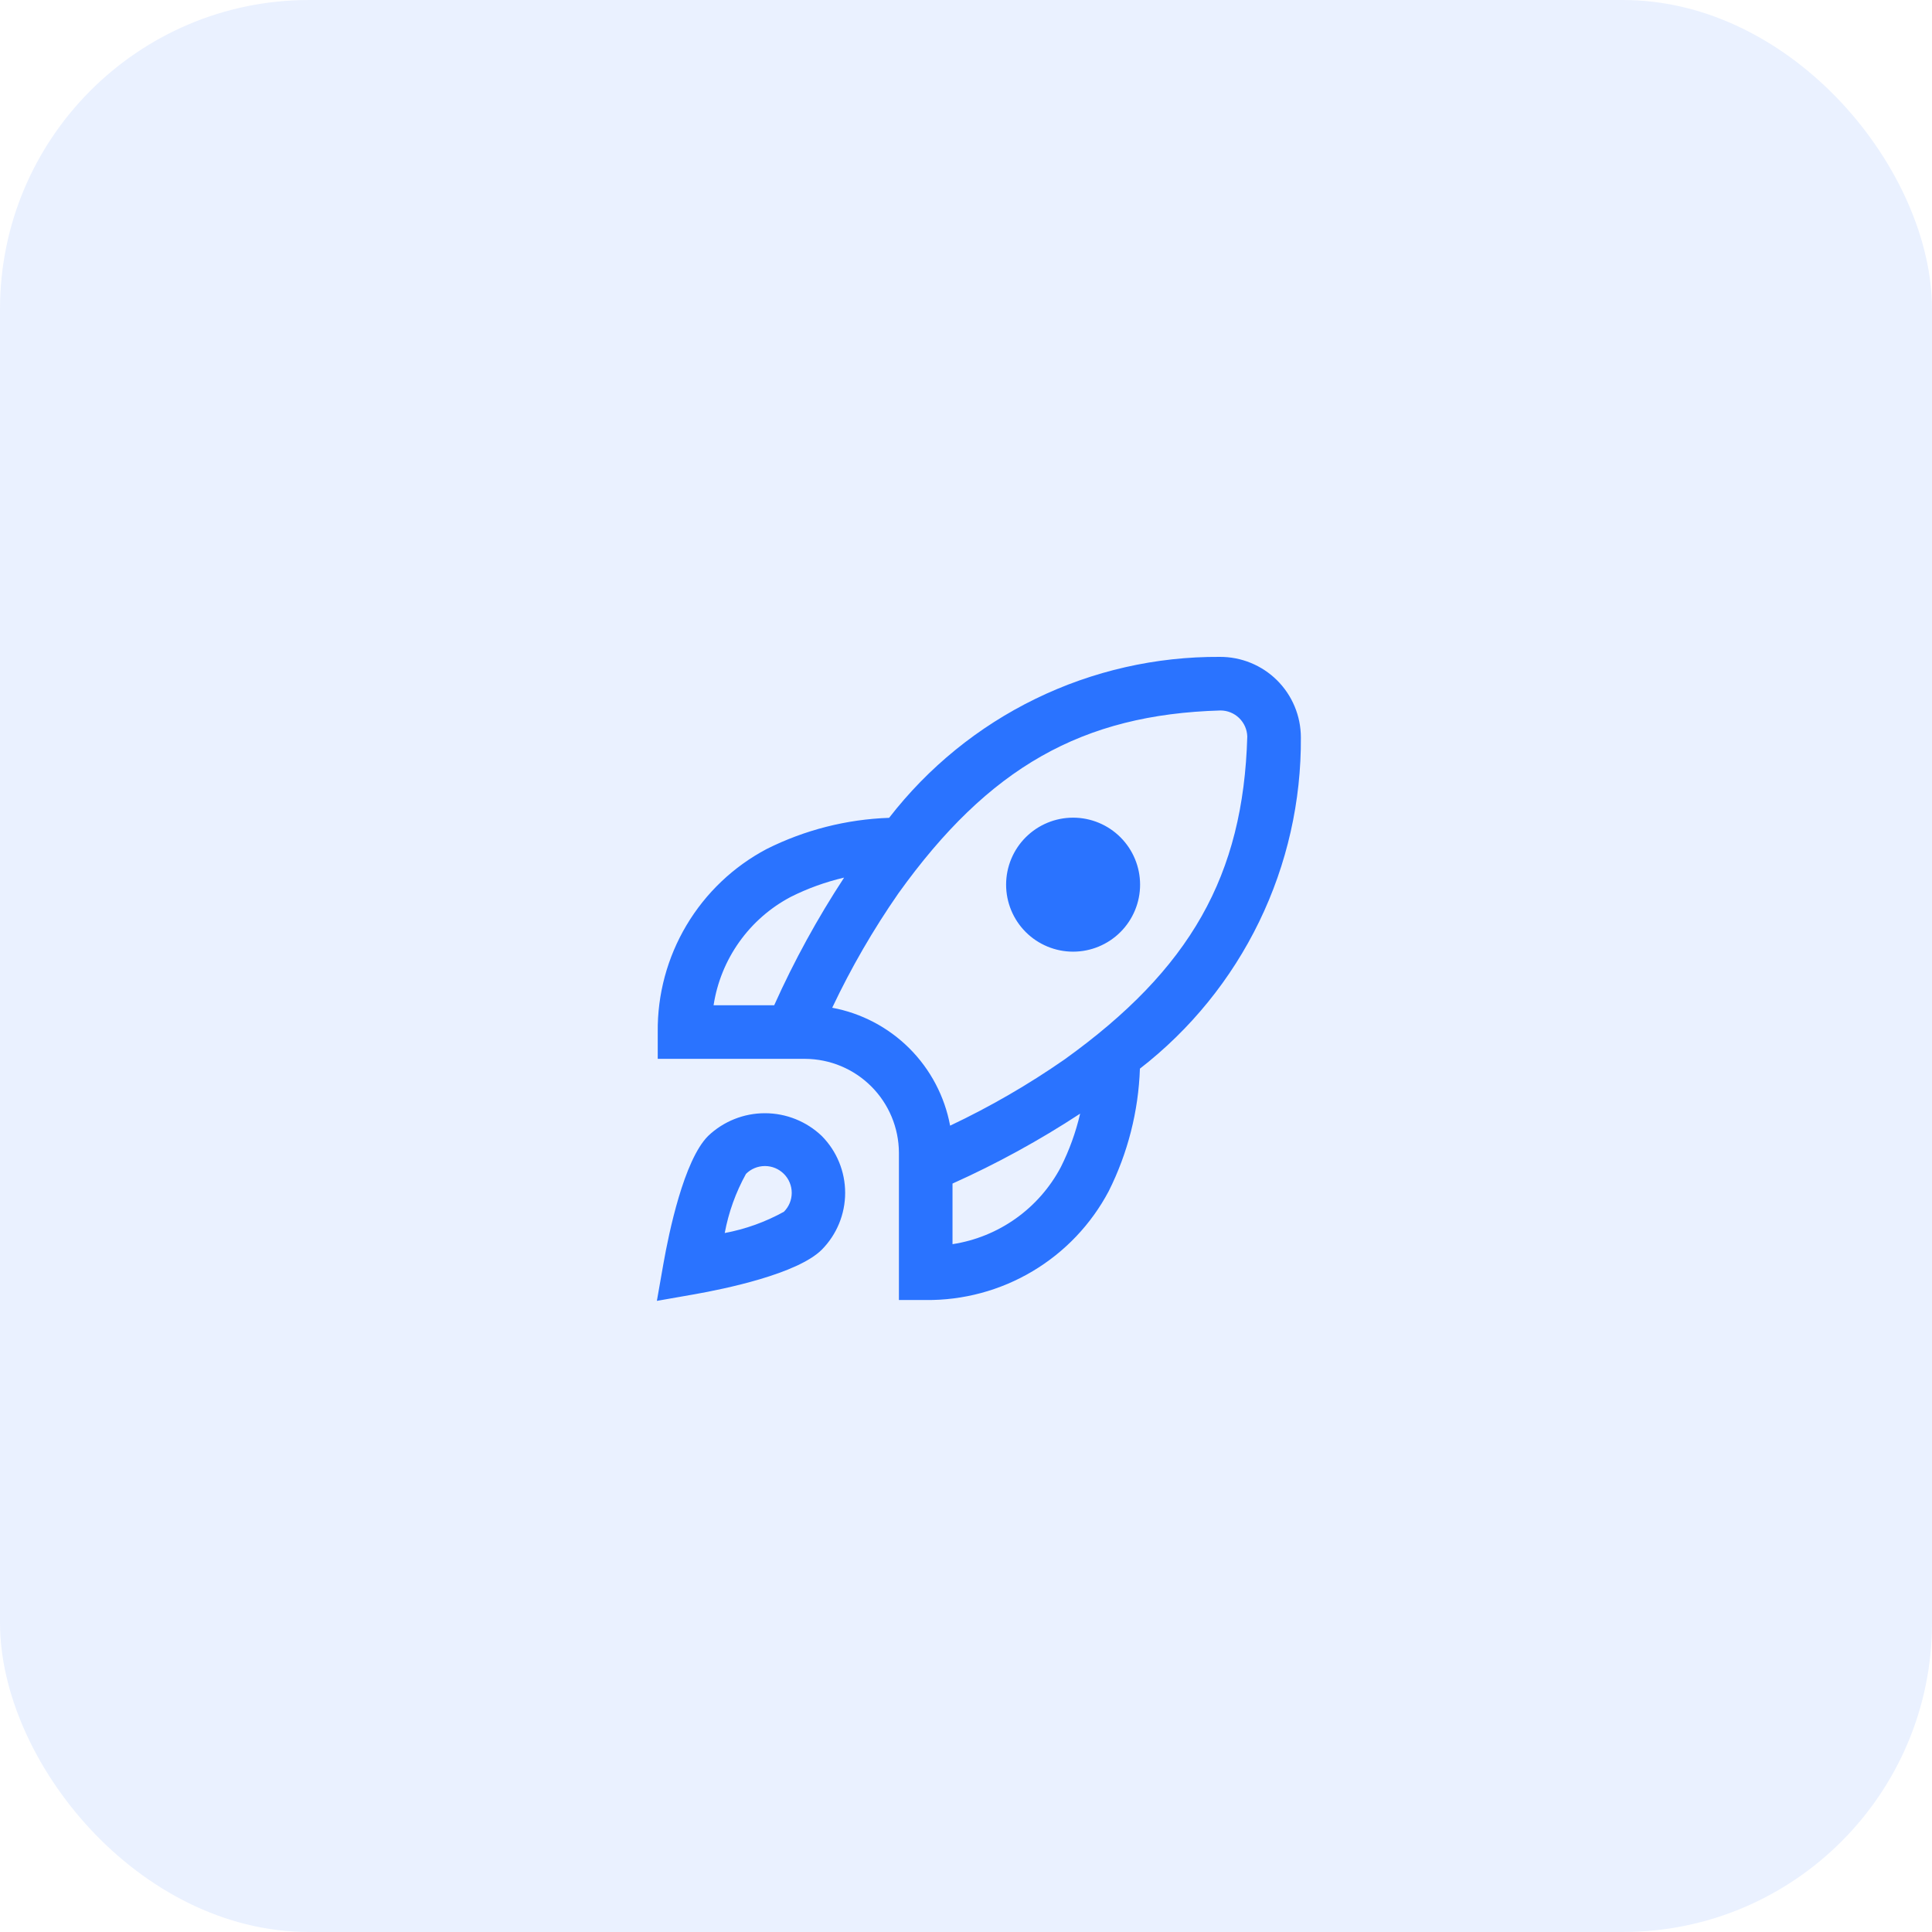
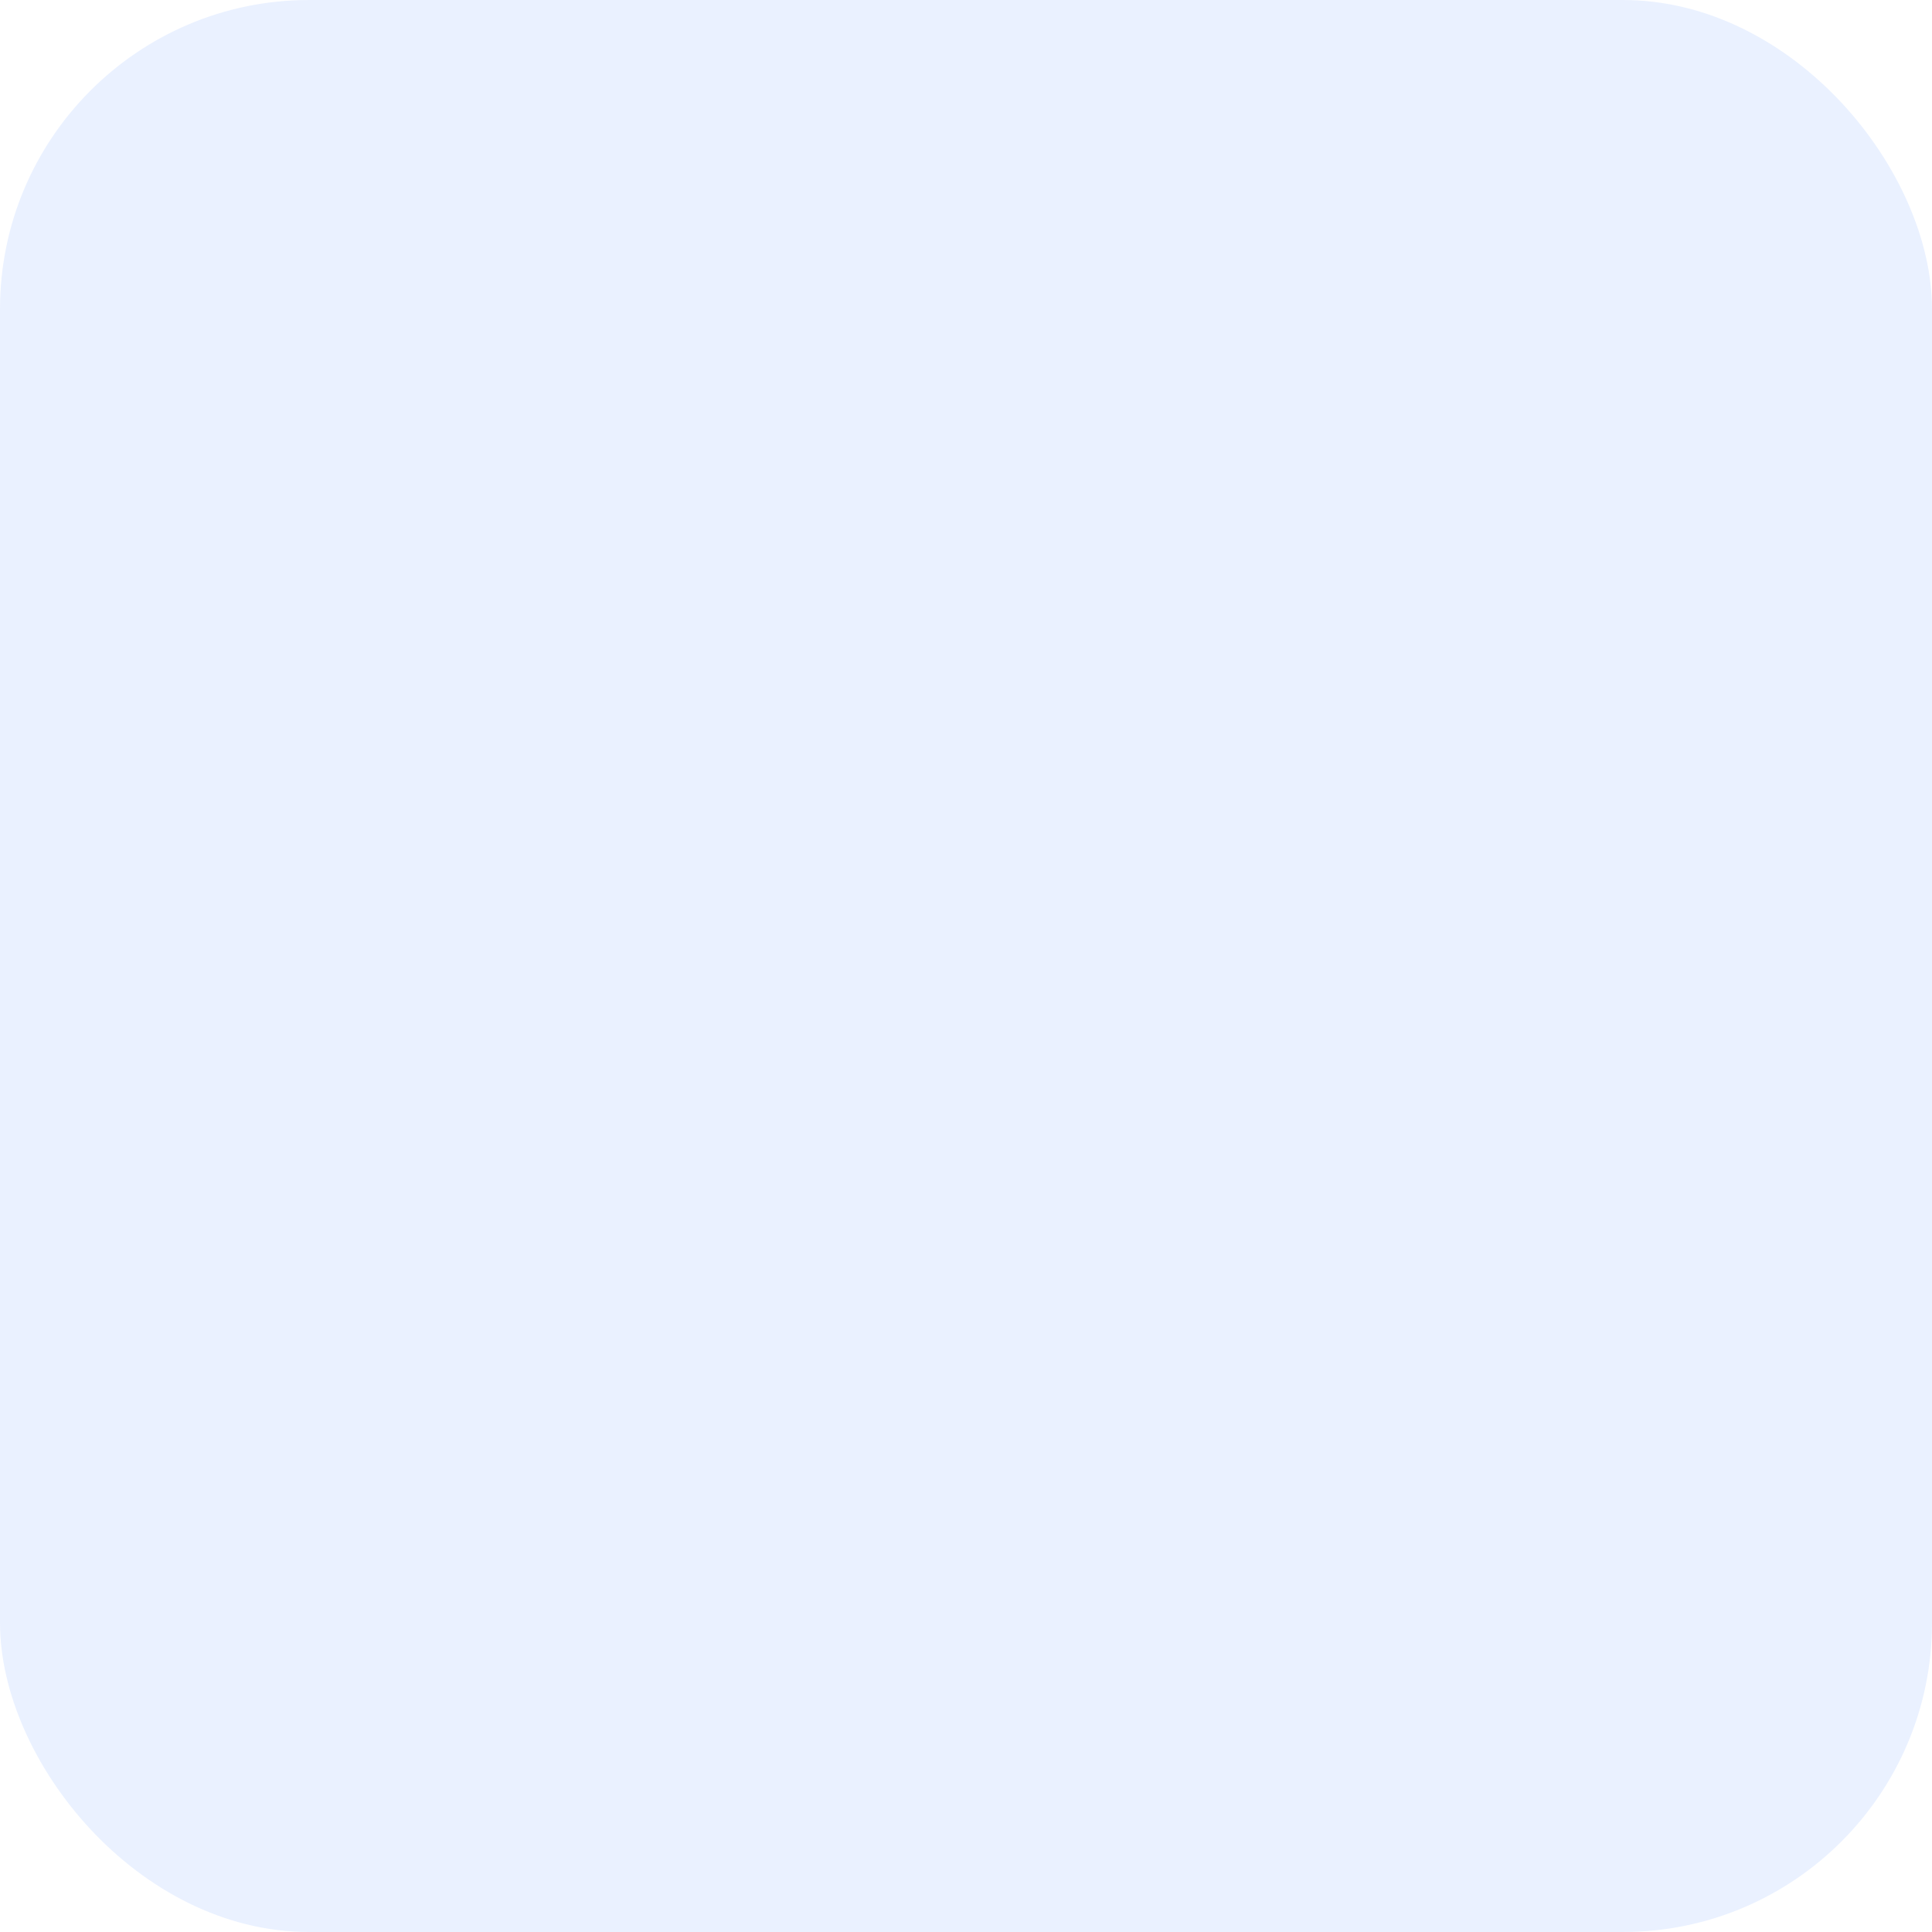
<svg xmlns="http://www.w3.org/2000/svg" width="100" height="100" viewBox="0 0 100 100" fill="none">
  <rect opacity="0.1" width="100" height="100" rx="16" fill="#2A73FF" />
-   <path d="M59.011 45.79C59.011 46.71 58.645 47.592 57.995 48.242C57.345 48.892 56.463 49.258 55.543 49.258C54.623 49.258 53.742 48.892 53.091 48.242C52.441 47.592 52.076 46.71 52.076 45.79C52.076 44.87 52.441 43.988 53.091 43.338C53.742 42.688 54.623 42.322 55.543 42.322C56.463 42.322 57.345 42.688 57.995 43.338C58.645 43.988 59.011 44.87 59.011 45.79ZM59.002 55.313C58.926 57.517 58.376 59.679 57.389 61.651C56.48 63.37 55.115 64.806 53.444 65.8C51.772 66.795 49.859 67.31 47.915 67.289H46.528V59.66C46.521 58.375 46.008 57.144 45.099 56.234C44.19 55.325 42.959 54.812 41.673 54.806H34.044V53.419C34.023 51.474 34.538 49.561 35.533 47.89C36.528 46.218 37.963 44.853 39.683 43.944C41.655 42.957 43.816 42.407 46.02 42.331C48.041 39.721 50.636 37.611 53.603 36.167C56.571 34.722 59.832 33.981 63.133 34C63.682 33.997 64.227 34.102 64.735 34.309C65.244 34.517 65.707 34.822 66.097 35.209C66.487 35.596 66.797 36.055 67.009 36.562C67.221 37.069 67.331 37.612 67.333 38.161C67.356 41.468 66.617 44.736 65.172 47.711C63.727 50.686 61.616 53.287 59.002 55.313ZM36.935 52.032H40.072C41.102 49.737 42.312 47.529 43.691 45.425C42.733 45.648 41.806 45.983 40.927 46.424C39.87 46.982 38.958 47.78 38.265 48.754C37.572 49.728 37.116 50.85 36.935 52.032ZM55.908 57.642C53.805 59.021 51.596 60.231 49.302 61.261V64.398C50.483 64.217 51.606 63.761 52.579 63.068C53.553 62.375 54.351 61.464 54.909 60.407C55.35 59.528 55.685 58.6 55.908 57.642ZM64.559 38.123C64.549 37.761 64.398 37.419 64.139 37.167C63.88 36.915 63.533 36.774 63.172 36.774C56.015 36.978 51.174 39.721 46.503 46.237C45.199 48.114 44.053 50.095 43.075 52.161C44.59 52.443 45.983 53.177 47.073 54.266C48.162 55.355 48.896 56.749 49.178 58.264C51.244 57.286 53.225 56.14 55.102 54.836C61.613 50.159 64.355 45.319 64.559 38.123ZM42.536 58.799C43.311 59.582 43.745 60.639 43.745 61.741C43.745 62.843 43.311 63.9 42.536 64.683C41.278 65.939 37.512 66.715 35.95 66.991L34 67.333L34.343 65.383C34.62 63.821 35.394 60.056 36.651 58.798C37.444 58.041 38.498 57.619 39.593 57.62C40.689 57.62 41.743 58.042 42.536 58.799ZM40.98 61.741C40.98 61.559 40.944 61.378 40.874 61.21C40.805 61.041 40.702 60.889 40.573 60.76C40.313 60.5 39.96 60.354 39.593 60.354C39.225 60.354 38.872 60.5 38.612 60.76C38.083 61.715 37.712 62.748 37.512 63.821C38.585 63.621 39.619 63.249 40.575 62.72C40.703 62.592 40.805 62.439 40.875 62.271C40.944 62.103 40.98 61.923 40.98 61.741Z" fill="#2A73FF" />
</svg>